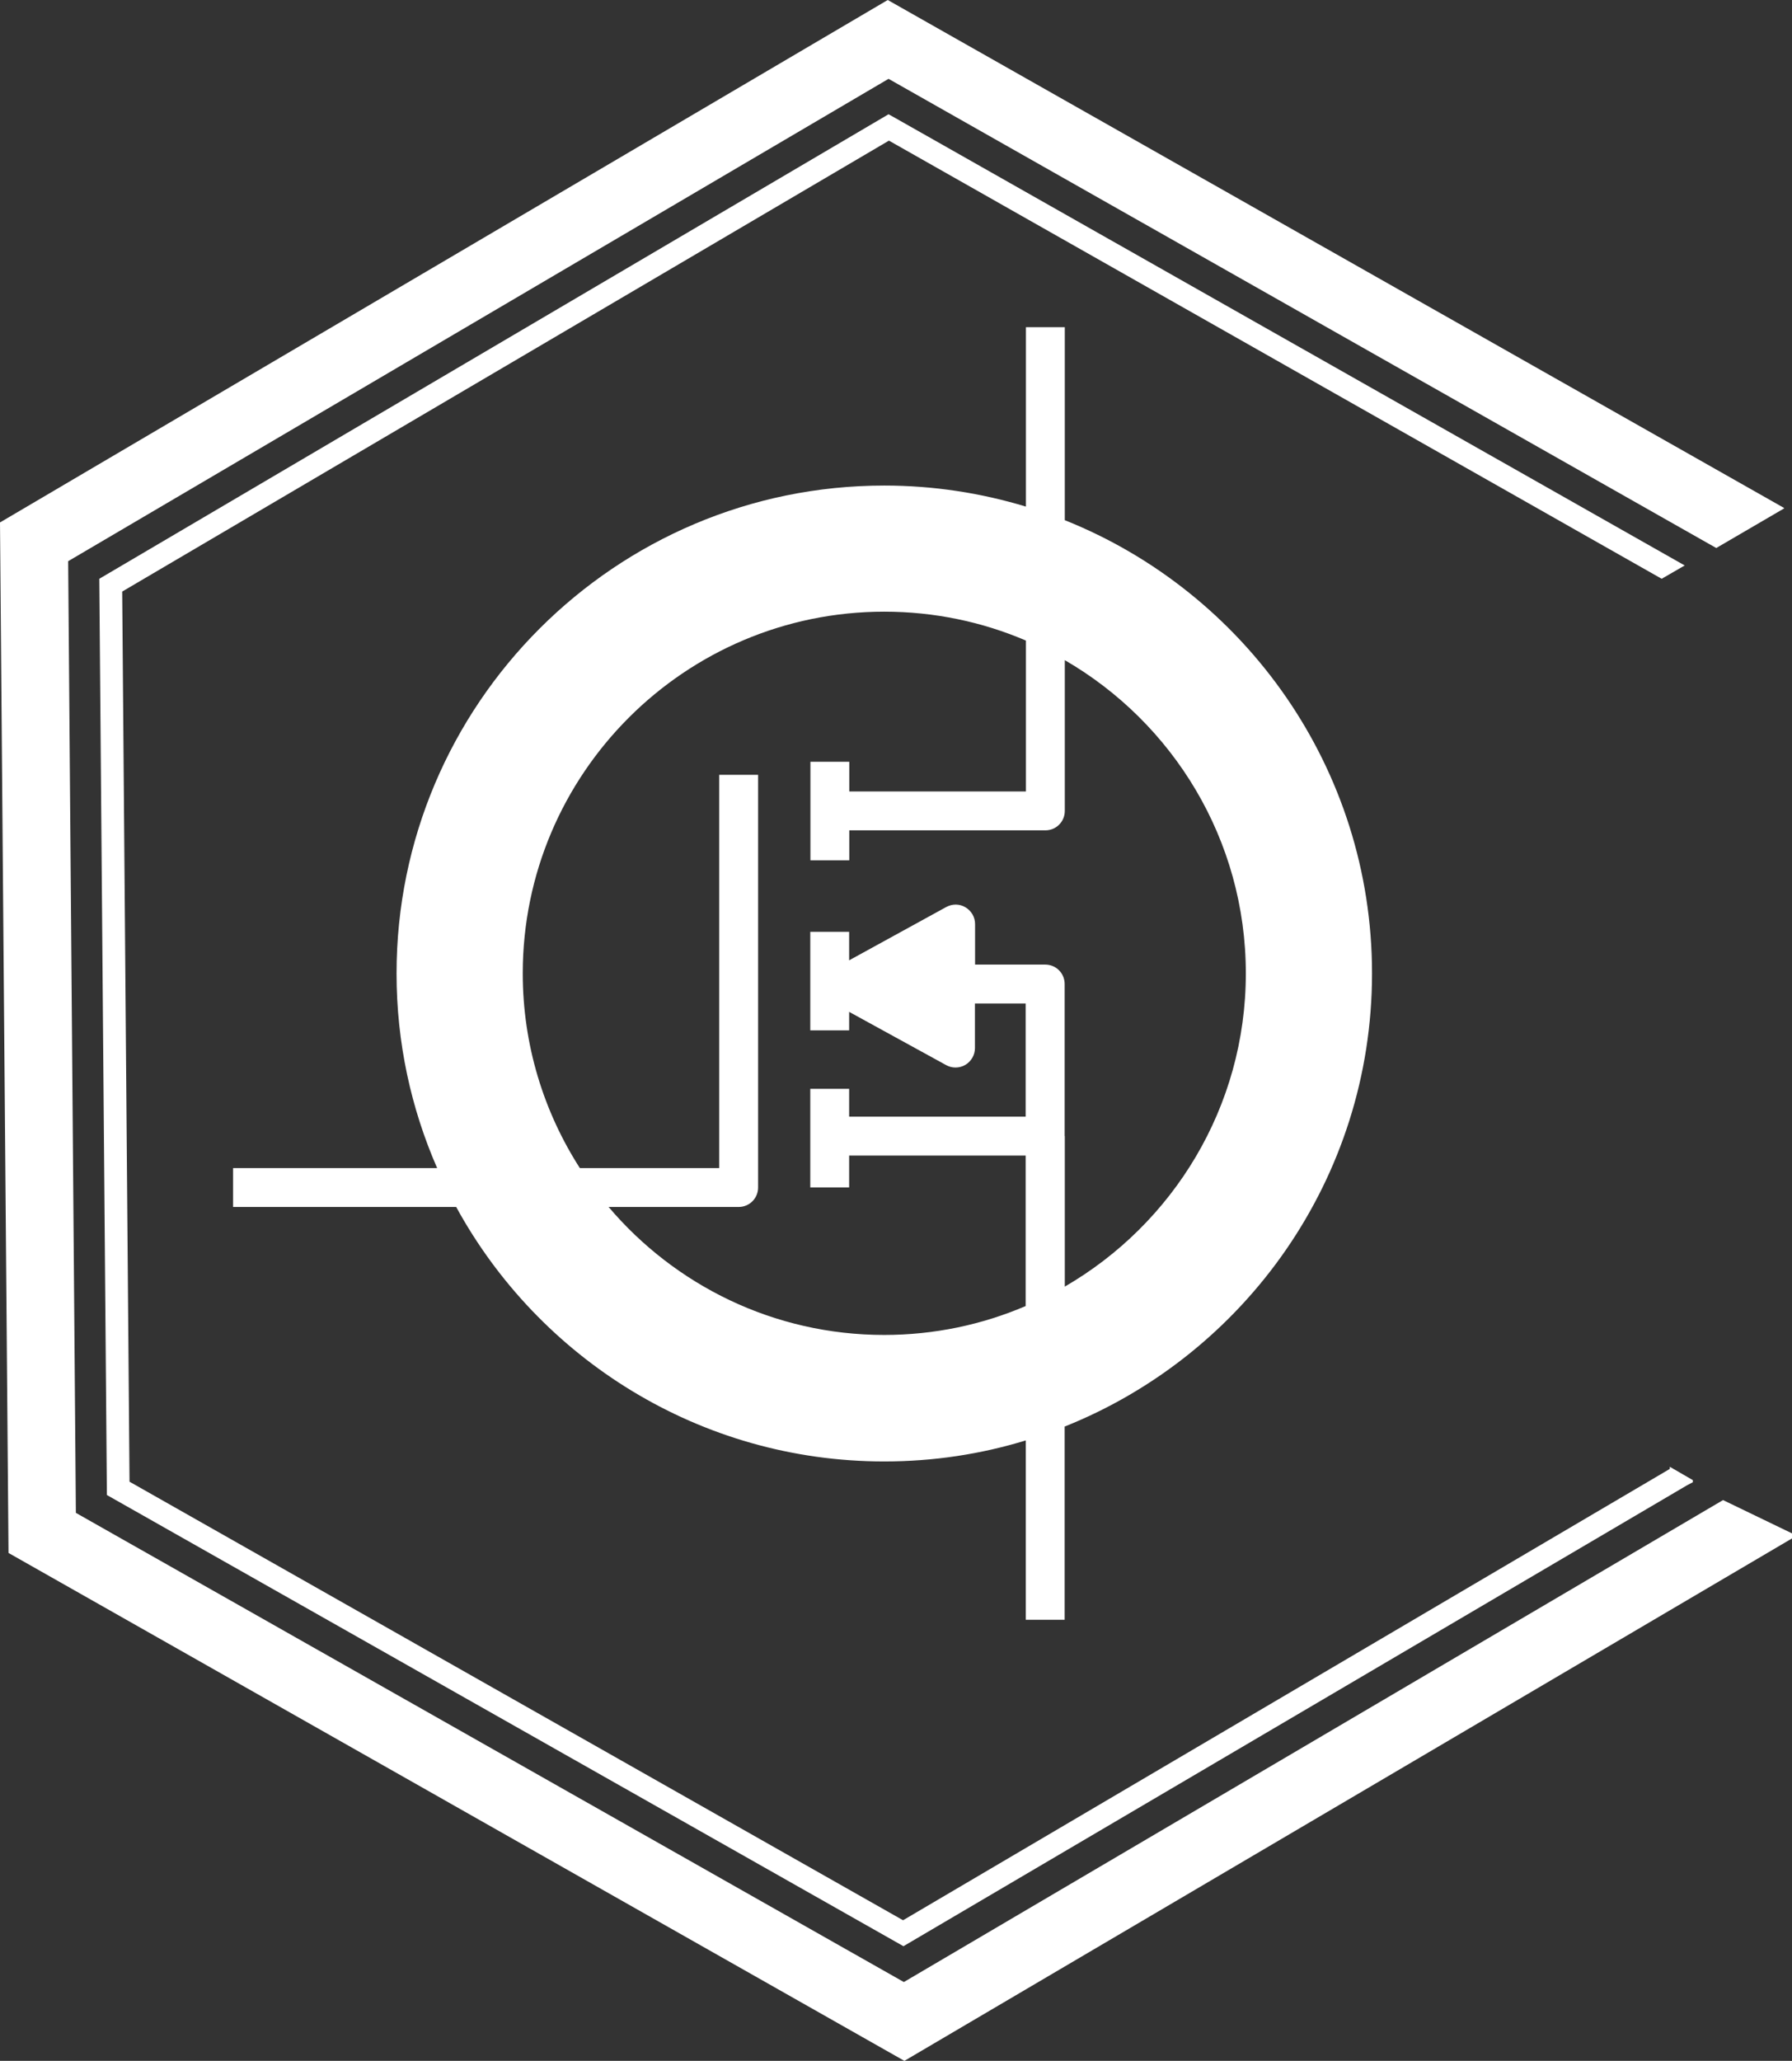
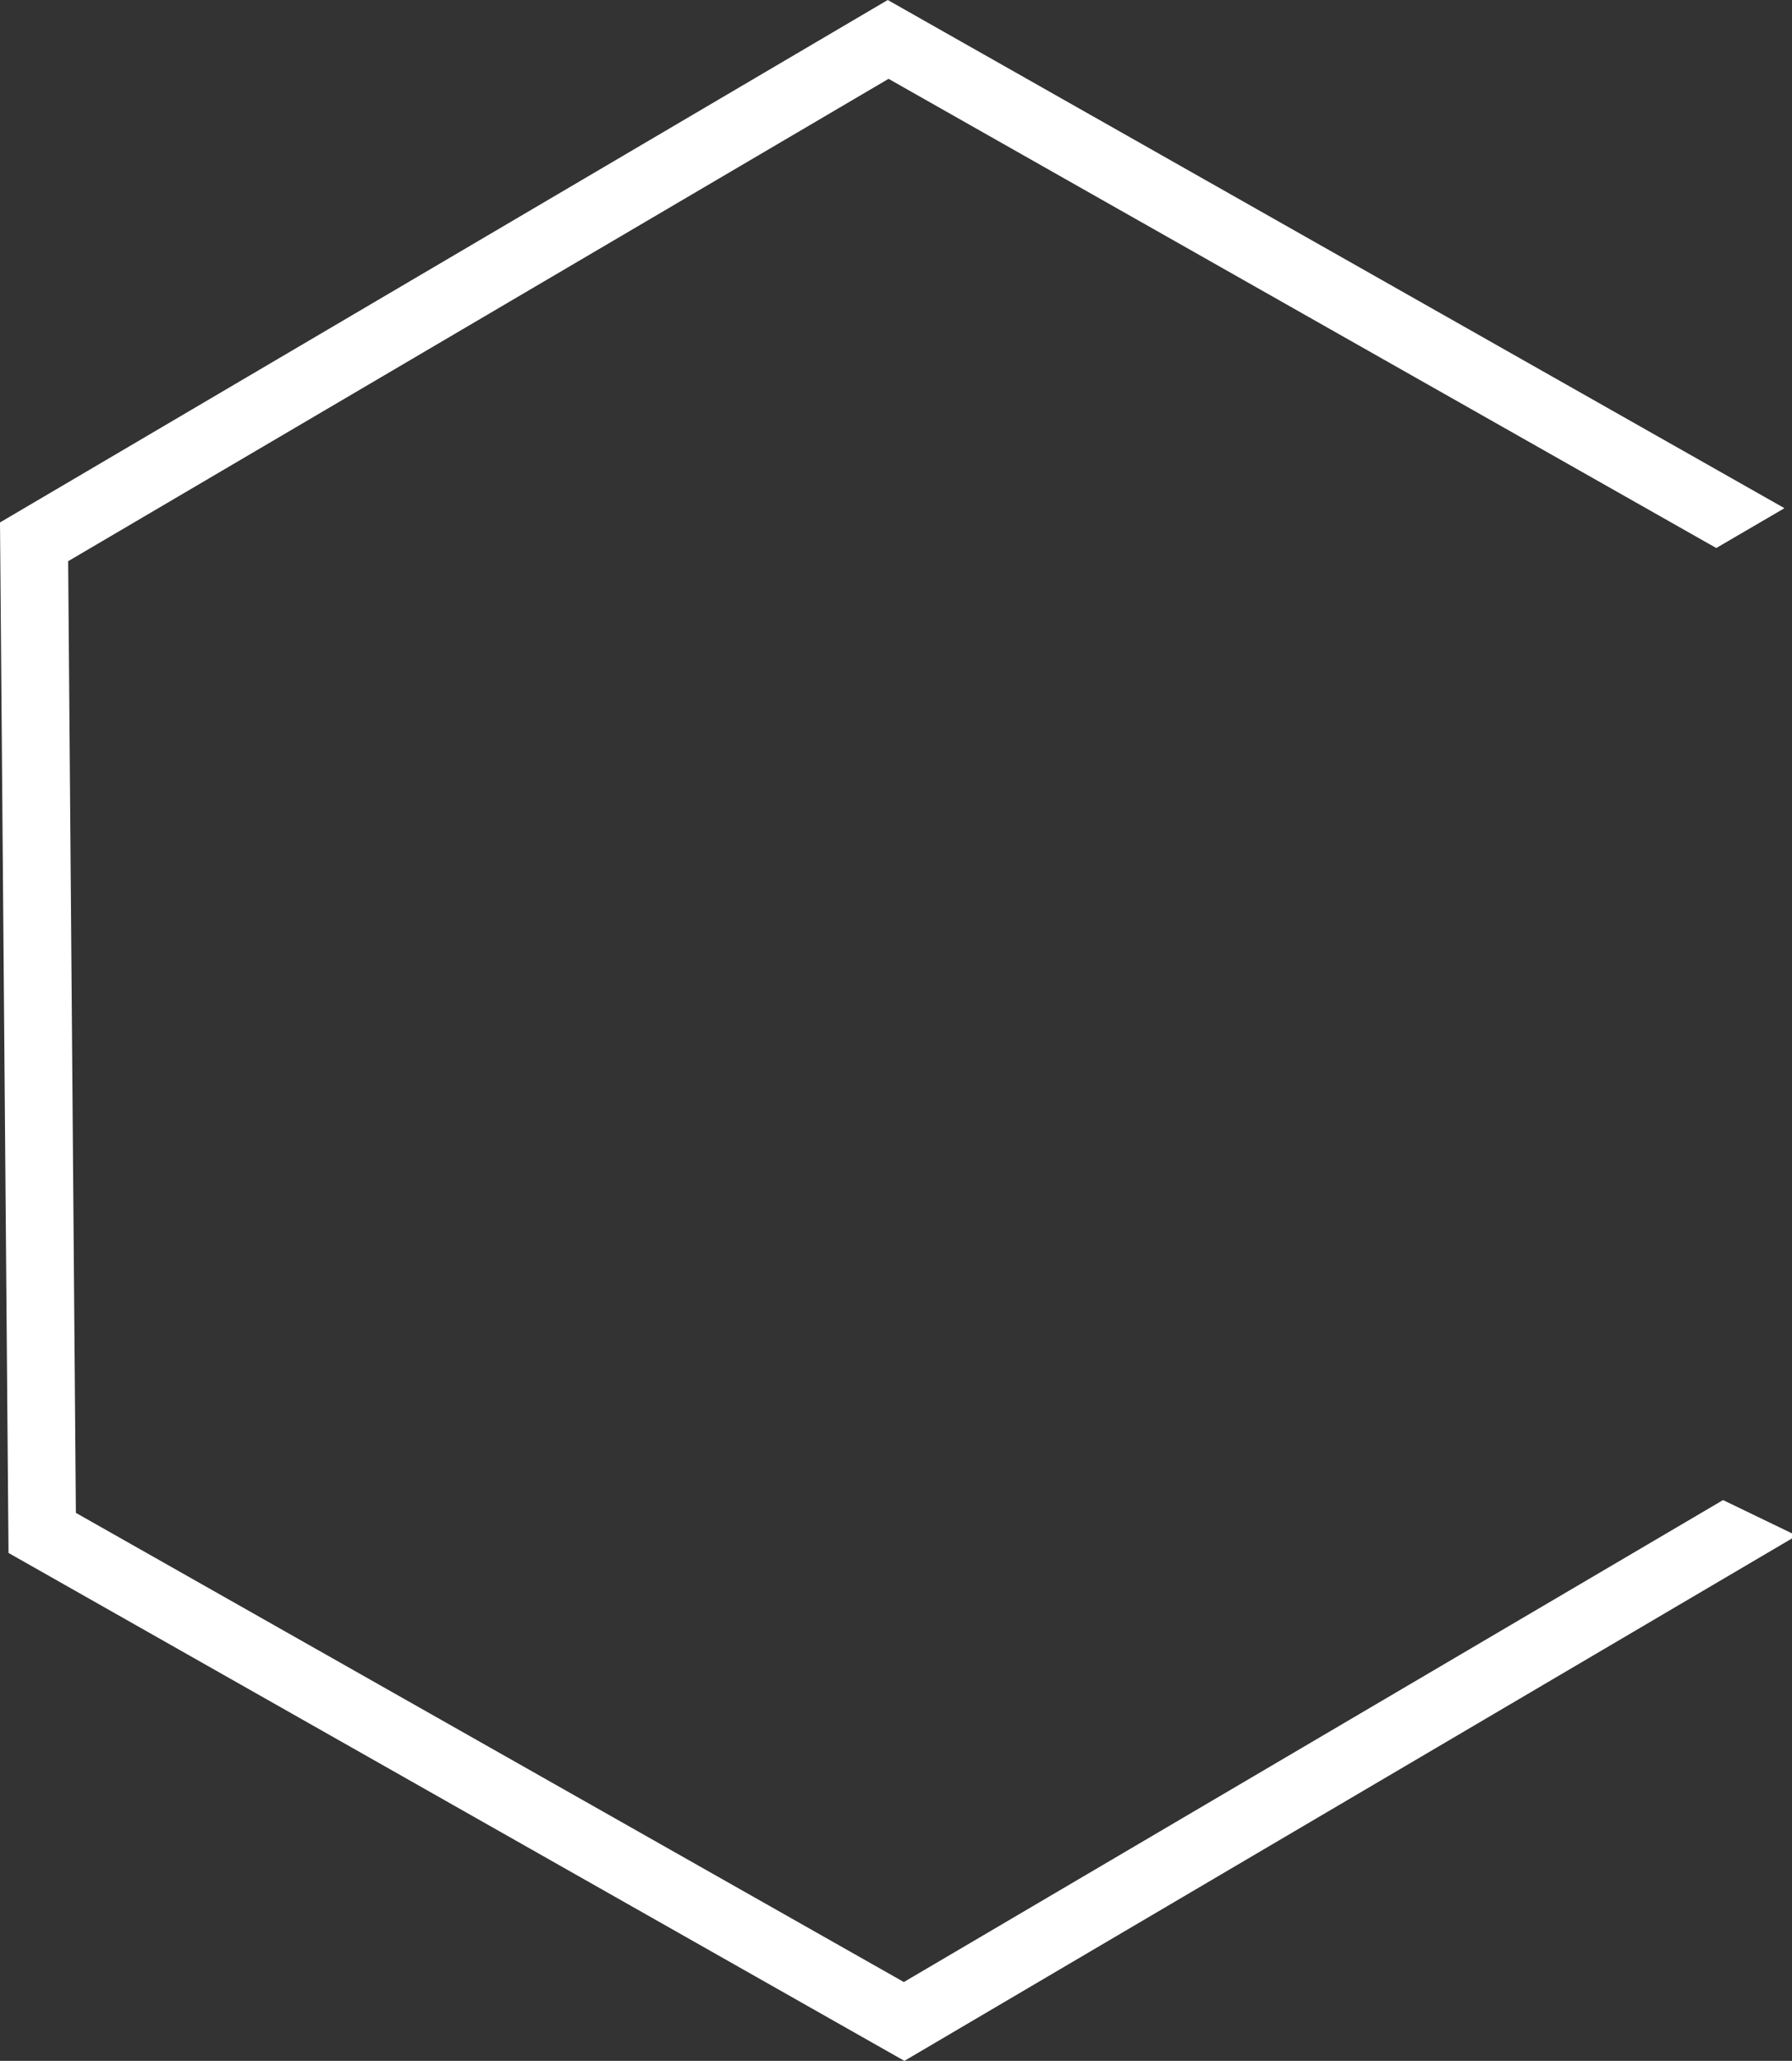
<svg xmlns="http://www.w3.org/2000/svg" id="uuid-f4349ada-6e5d-4e57-b28a-aec961903979" data-name="Capa 2" viewBox="0 0 134.62 154.75">
  <rect x="0" y="0" width="134.62" height="154.75" fill="#333333" stroke="none" />
  <g id="uuid-c8a66f47-29b7-4f50-90cf-549270192822" data-name="Capa 1">
    <g>
      <g>
        <polygon points="129.44 112.64 67.9 148.83 5.7 113.6 5.12 42.14 66.75 5.92 128.93 41.15 134.02 38.18 134.02 38.14 66.69 0 0 39.23 .64 116.61 67.94 154.75 134.62 115.52 134.62 115.14 129.44 112.64" fill="white" />
-         <polygon points="125.44 110.14 125.44 110.3 67.84 144.19 9.73 111.26 9.18 44.42 66.78 10.56 124.83 43.46 126.56 42.46 67.2 8.83 66.75 8.58 7.46 43.46 8.03 112.26 67.87 146.14 126.75 111.52 127.17 111.3 127.17 111.14 125.44 110.14" fill="white" />
      </g>
-       <path d="M79.99,39.07v-14.5h-2.92v13.47c-3.37-1.02-6.94-1.58-10.64-1.58-20.2,0-36.64,16.43-36.64,36.64,0,5.19,1.09,10.13,3.05,14.61h-15.33v2.92h16.76c6.22,11.38,18.31,19.11,32.16,19.11,3.7,0,7.27-.55,10.63-1.58v13.47h2.92v-14.51c13.52-5.4,23.09-18.61,23.09-34.03s-9.57-28.63-23.08-34.03h0ZM79.98,85.3v-11.41c0-.81-.65-1.46-1.46-1.46h-5.27v-3.04c0-.52-.27-.99-.72-1.26s-.99-.27-1.45-.02l-7.29,4v-2.14h-2.92v7.4h2.92v-1.39l7.29,4c.22.12.46.18.7.18.26,0,.52-.07.74-.2.44-.26.72-.74.72-1.26v-3.35h3.81v8.5h-13.26v-2.09h-2.92v7.4h2.92v-2.39h13.26v11.3c-3.27,1.4-6.86,2.17-10.63,2.17-8.29,0-15.72-3.74-20.7-9.61h9.77c.81,0,1.46-.65,1.46-1.46v-30.99h-2.92v29.53h-10.47c-2.71-4.22-4.29-9.24-4.29-14.62,0-14.98,12.18-27.16,27.16-27.16,3.77,0,7.37.77,10.64,2.17v11.33h-13.27v-2.23h-2.92v7.4h2.92v-2.25h14.73c.81,0,1.46-.65,1.46-1.46v-11.32c8.12,4.7,13.6,13.48,13.6,23.52s-5.48,18.82-13.6,23.52v-11.28s0-.01,0-.02h0Z" fill="white" />
    </g>
  </g>
</svg>